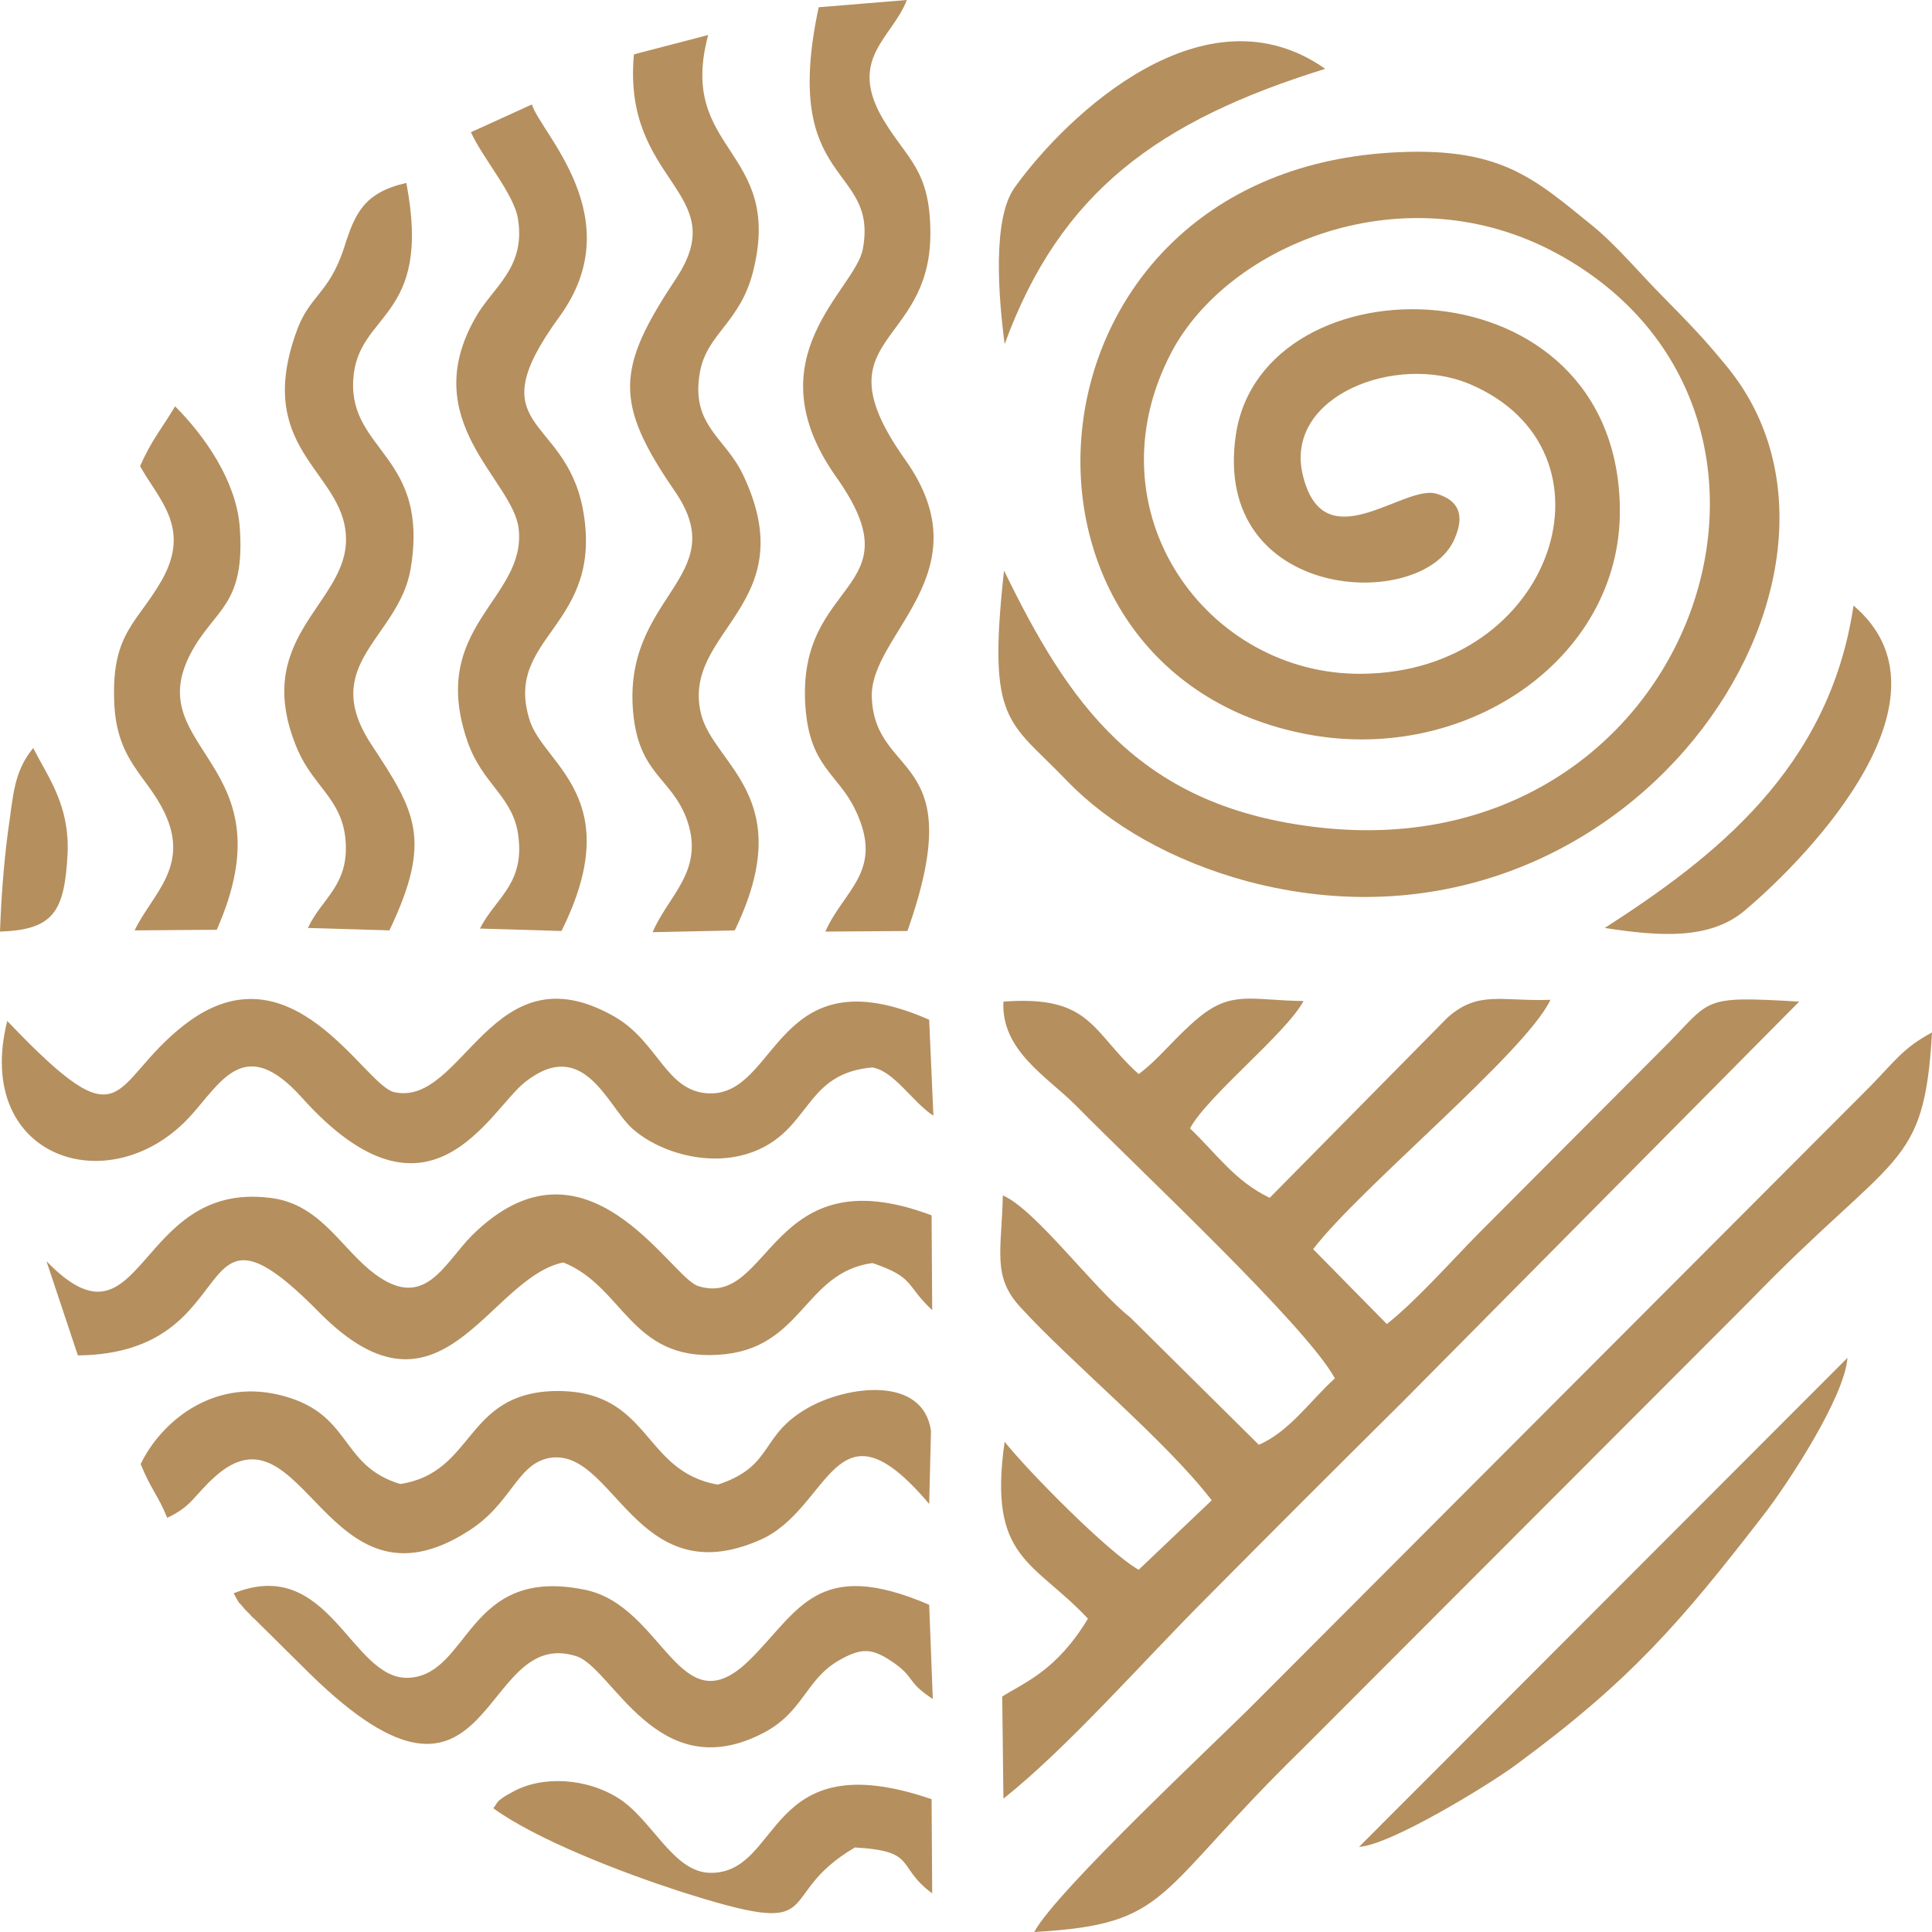
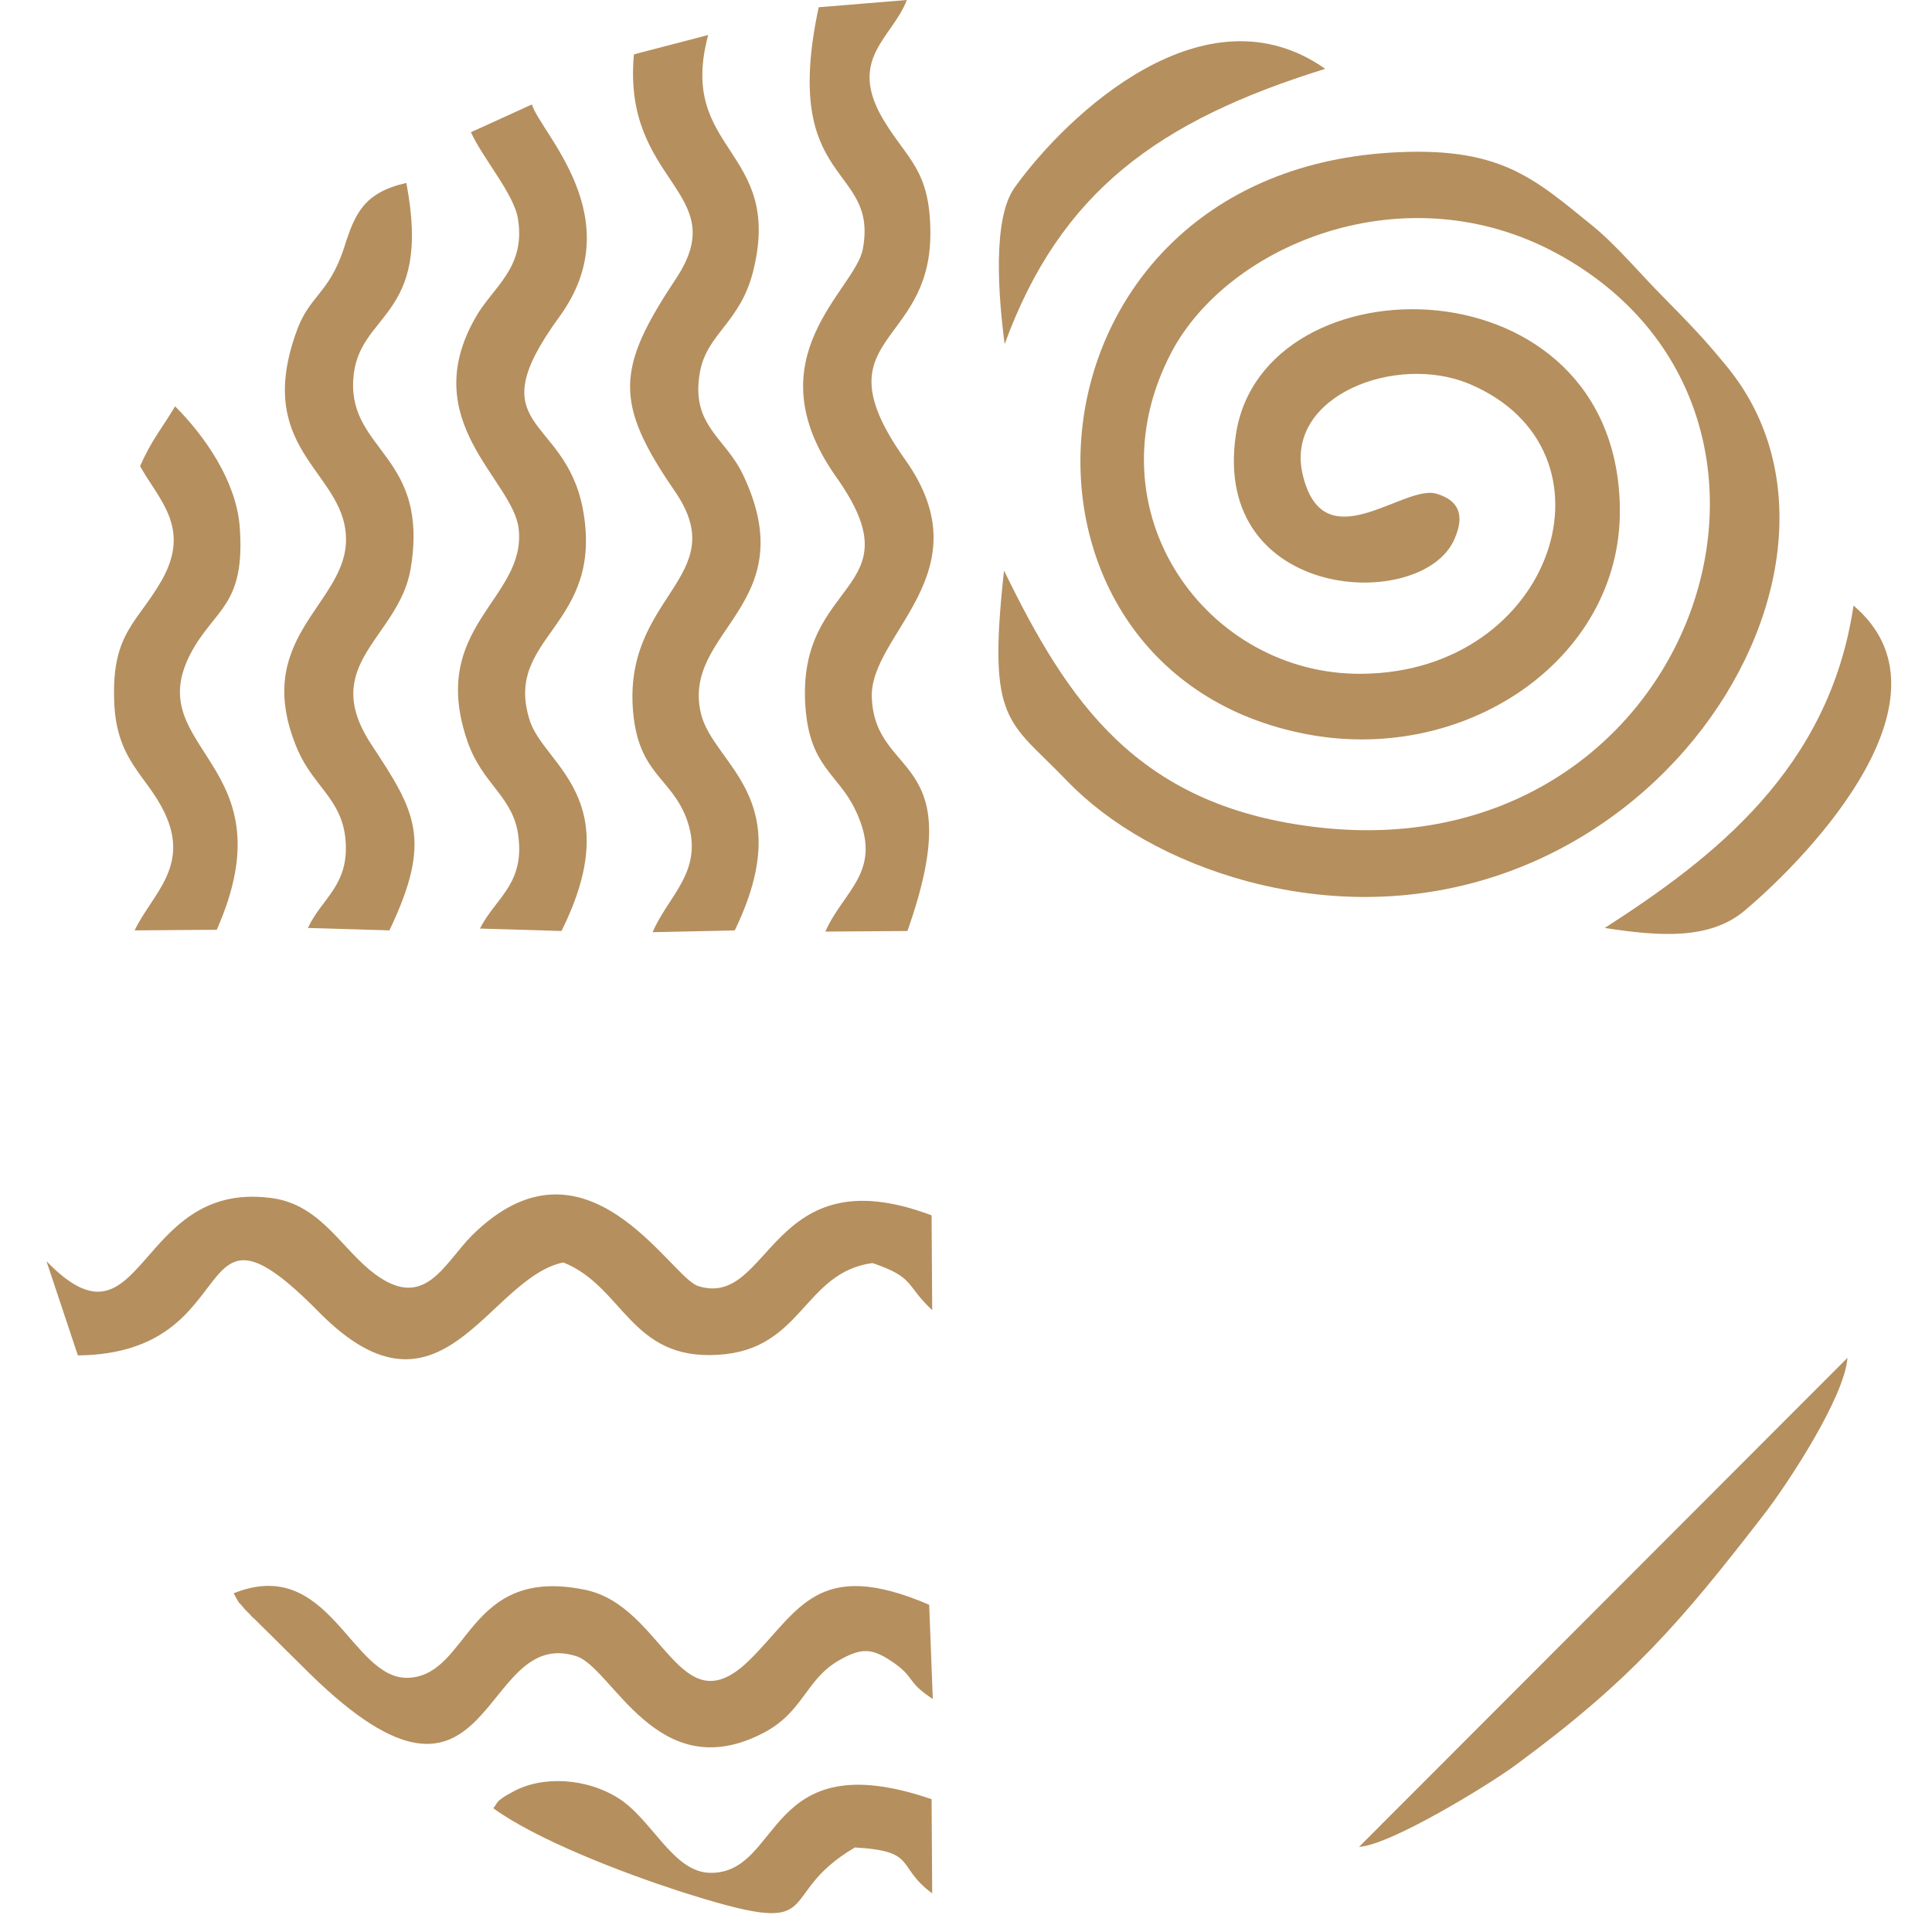
<svg xmlns="http://www.w3.org/2000/svg" xml:space="preserve" width="32px" height="32px" version="1.1" style="shape-rendering:geometricPrecision; text-rendering:geometricPrecision; image-rendering:optimizeQuality; fill-rule:evenodd; clip-rule:evenodd" viewBox="0 0 32 32">
  <defs>
    <style type="text/css"> .fil0 {fill:none} .fil1 {fill:#B58F5E} </style>
  </defs>
  <g id="Слой_x0020_1">
    <rect class="fil0" width="32" height="32" />
    <g id="_2398360489552">
      <path class="fil1" d="M16.63 9.45c-0.28,2.54 0.07,2.47 1.03,3.47 0.71,0.74 1.75,1.34 3.01,1.68 6.26,1.65 10.77,-5.06 7.94,-8.52 -0.4,-0.49 -0.62,-0.71 -1.09,-1.19 -0.32,-0.32 -0.74,-0.82 -1.13,-1.14 -0.99,-0.8 -1.54,-1.34 -3.39,-1.22 -6.25,0.41 -6.79,8.49 -1.46,9.61 2.68,0.57 5.31,-1.2 5.29,-3.7 -0.03,-4.18 -5.92,-4.2 -6.36,-1.24 -0.41,2.77 3.09,2.95 3.62,1.73 0.19,-0.43 0.04,-0.65 -0.29,-0.75 -0.54,-0.18 -1.9,1.16 -2.23,-0.35 -0.27,-1.28 1.56,-1.98 2.77,-1.47 2.6,1.1 1.41,4.77 -1.78,4.8 -2.56,0.03 -4.54,-2.68 -3.16,-5.32 0.94,-1.79 3.87,-3.01 6.39,-1.64 4.89,2.66 2.24,10.31 -4.07,9.49 -2.89,-0.37 -4.03,-2.06 -5.09,-4.24z" />
-       <path class="fil1" d="M19.71 18.69c0.29,-0.54 1.6,-1.58 1.88,-2.11 -0.85,-0.01 -1.18,-0.18 -1.73,0.27 -0.4,0.33 -0.65,0.68 -1,0.94 -0.78,-0.7 -0.78,-1.31 -2.24,-1.2 -0.04,0.81 0.72,1.24 1.2,1.72 1.02,1.04 3.81,3.64 4.29,4.52 -0.41,0.37 -0.75,0.88 -1.26,1.1l-2.13 -2.11c-0.59,-0.46 -1.57,-1.79 -2.11,-2.02 -0.02,0.92 -0.18,1.34 0.29,1.85 0.85,0.93 2.4,2.2 3.17,3.2l-1.21 1.15c-0.5,-0.28 -1.84,-1.64 -2.22,-2.12 -0.28,1.95 0.48,1.97 1.38,2.93 -0.52,0.86 -1.04,1.05 -1.42,1.29l0.02 1.69c1.04,-0.82 2.34,-2.3 3.34,-3.3 1.13,-1.14 2.06,-2.07 3.27,-3.27l6.57 -6.63c-1.68,-0.1 -1.43,-0.04 -2.28,0.8l-3.06 3.07c-0.44,0.45 -1.03,1.11 -1.49,1.47l-1.22 -1.24c0.77,-1.01 3.53,-3.27 3.93,-4.13 -0.8,0.03 -1.19,-0.16 -1.7,0.29l-2.95 2.99c-0.58,-0.28 -0.87,-0.72 -1.32,-1.15z" />
-       <path class="fil1" d="M17.13 32c2.28,-0.13 1.96,-0.61 4.44,-3.03l7.41 -7.42c2.42,-2.5 2.89,-2.16 3.02,-4.45 -0.48,0.26 -0.6,0.46 -1.03,0.9l-10.17 10.19c-0.56,0.57 -3.31,3.13 -3.67,3.81z" />
-       <path class="fil1" d="M0.12 16.91c-0.57,2.28 1.71,3.02 3.03,1.58 0.51,-0.56 0.9,-1.37 1.85,-0.31 2.12,2.36 3.1,0.21 3.7,-0.26 0.97,-0.76 1.36,0.4 1.77,0.77 0.49,0.44 1.49,0.72 2.25,0.27 0.71,-0.42 0.7,-1.19 1.73,-1.28 0.36,0.06 0.66,0.57 1.01,0.8l-0.07 -1.59c-2.55,-1.12 -2.49,1.25 -3.64,1.22 -0.72,-0.02 -0.84,-0.85 -1.57,-1.27 -2.04,-1.17 -2.5,1.5 -3.65,1.25 -0.5,-0.11 -1.7,-2.49 -3.47,-1.12 -1.27,0.98 -0.93,2.05 -2.94,-0.06z" />
      <path class="fil1" d="M1.29 22.45c2.86,-0.03 1.75,-3 4,-0.71 2.02,2.04 2.79,-0.57 4.04,-0.83 1,0.4 1.11,1.62 2.56,1.53 1.41,-0.08 1.41,-1.36 2.56,-1.52 0.71,0.24 0.54,0.36 0.99,0.78l-0.01 -1.57c-2.7,-1.02 -2.65,1.56 -3.87,1.17 -0.46,-0.15 -1.86,-2.7 -3.74,-0.84 -0.48,0.48 -0.8,1.31 -1.69,0.58 -0.51,-0.42 -0.86,-1.11 -1.66,-1.2 -2.23,-0.28 -2.09,2.71 -3.7,1.05l0.52 1.56z" />
      <path class="fil1" d="M13.56 0.12c-0.64,2.99 1,2.59 0.73,4.01 -0.13,0.68 -1.84,1.79 -0.44,3.77 1.36,1.92 -0.66,1.66 -0.51,3.8 0.07,1.01 0.54,1.11 0.83,1.72 0.48,1.01 -0.19,1.31 -0.5,2.01l1.36 -0.01c1.05,-2.97 -0.53,-2.49 -0.59,-3.86 -0.05,-1.06 1.89,-2.07 0.55,-3.95 -1.46,-2.06 0.42,-1.83 0.42,-3.74 0,-1.06 -0.38,-1.22 -0.78,-1.89 -0.6,-1.01 0.15,-1.35 0.39,-1.98l-1.46 0.12z" />
      <path class="fil1" d="M10.5 0.9c-0.2,2.14 1.65,2.27 0.7,3.71 -0.99,1.49 -1.04,2.05 -0.02,3.53 0.98,1.43 -0.89,1.72 -0.69,3.69 0.1,0.98 0.61,1.05 0.87,1.7 0.34,0.88 -0.29,1.29 -0.55,1.91l1.36 -0.03c1.07,-2.21 -0.35,-2.73 -0.56,-3.59 -0.33,-1.38 1.72,-1.79 0.7,-3.95 -0.29,-0.62 -0.87,-0.82 -0.72,-1.69 0.11,-0.66 0.68,-0.83 0.89,-1.71 0.49,-2.01 -1.27,-1.96 -0.75,-3.89l-1.23 0.32z" />
-       <path class="fil1" d="M2.77 25.14c0.42,-0.2 0.43,-0.36 0.8,-0.69 1.46,-1.29 1.83,2.4 4.17,0.92 0.73,-0.45 0.81,-1.11 1.35,-1.22 1.08,-0.2 1.43,2.26 3.49,1.36 1.19,-0.51 1.23,-2.47 2.81,-0.6l0.03 -1.21c-0.13,-0.92 -1.39,-0.75 -2.04,-0.38 -0.81,0.46 -0.55,0.96 -1.49,1.27 -1.27,-0.22 -1.1,-1.58 -2.71,-1.55 -1.49,0.04 -1.31,1.35 -2.55,1.54 -1.03,-0.31 -0.78,-1.19 -2.02,-1.48 -1.12,-0.26 -1.96,0.48 -2.28,1.15 0.17,0.42 0.28,0.5 0.44,0.89z" />
      <path class="fil1" d="M7.8 2.19c0.2,0.44 0.72,1.03 0.78,1.44 0.13,0.82 -0.43,1.13 -0.71,1.64 -0.97,1.71 0.62,2.67 0.72,3.48 0.14,1.18 -1.52,1.62 -0.84,3.55 0.24,0.67 0.7,0.87 0.82,1.45 0.16,0.88 -0.36,1.11 -0.62,1.63l1.35 0.04c1.09,-2.19 -0.27,-2.74 -0.52,-3.47 -0.47,-1.42 1.25,-1.56 0.87,-3.54 -0.31,-1.56 -1.76,-1.28 -0.38,-3.17 1.18,-1.63 -0.32,-3.04 -0.46,-3.51l-1.01 0.46z" />
      <path class="fil1" d="M5.1 15.37l1.35 0.04c0.72,-1.51 0.43,-1.97 -0.3,-3.08 -0.88,-1.34 0.45,-1.76 0.65,-2.9 0.32,-1.88 -1.01,-1.95 -0.95,-3.13 0.06,-1.15 1.32,-0.98 0.88,-3.27 -0.7,0.16 -0.85,0.5 -1.03,1.07 -0.26,0.8 -0.59,0.78 -0.81,1.45 -0.68,1.97 0.89,2.28 0.84,3.44 -0.05,1.05 -1.58,1.6 -0.8,3.43 0.26,0.6 0.72,0.81 0.79,1.46 0.08,0.78 -0.39,0.99 -0.62,1.49z" />
      <path class="fil1" d="M3.87 26.39c0.15,0.26 0.01,0.05 0.19,0.27 0.02,0.02 0.05,0.05 0.08,0.08 0.02,0.02 0.04,0.05 0.07,0.07l0.93 0.92c3.05,2.98 2.78,-0.81 4.4,-0.3 0.6,0.18 1.34,2.18 3.09,1.28 0.67,-0.34 0.71,-0.88 1.25,-1.2 0.4,-0.23 0.57,-0.22 0.95,0.05 0.32,0.23 0.2,0.31 0.62,0.58l-0.06 -1.56c-1.86,-0.8 -2.16,0.11 -2.97,0.91 -1.17,1.16 -1.42,-0.9 -2.74,-1.16 -1.96,-0.4 -1.89,1.42 -2.92,1.46 -0.95,0.03 -1.3,-2.04 -2.89,-1.4z" />
      <path class="fil1" d="M2.32 7.72c0.31,0.56 0.85,1.02 0.36,1.89 -0.4,0.7 -0.82,0.87 -0.79,1.96 0.02,1.03 0.54,1.26 0.84,1.9 0.42,0.89 -0.22,1.35 -0.5,1.94l1.36 -0.01c1.23,-2.78 -1.28,-2.97 -0.43,-4.58 0.39,-0.74 0.91,-0.78 0.81,-2.1 -0.06,-0.75 -0.57,-1.49 -1.07,-1.99 -0.2,0.34 -0.38,0.54 -0.58,0.99z" />
      <path class="fil1" d="M22.51 30.59c0.53,-0.03 2.2,-1.06 2.6,-1.36 1.89,-1.39 2.72,-2.35 4.11,-4.15 0.38,-0.49 1.33,-1.93 1.38,-2.59l-8.09 8.1z" />
      <path class="fil1" d="M10.22 29.77c-0.5,-0.31 -1.23,-0.37 -1.73,-0.09 -0.3,0.16 -0.24,0.18 -0.32,0.27 0.73,0.53 2.15,1.07 3.07,1.37 2.59,0.83 1.5,0.11 2.92,-0.72 1.05,0.06 0.67,0.31 1.28,0.76l-0.01 -1.56c-2.78,-0.95 -2.46,1.24 -3.67,1.22 -0.62,-0.01 -0.97,-0.91 -1.54,-1.25z" />
      <path class="fil1" d="M16.64 5.7c0.92,-2.52 2.54,-3.7 5.31,-4.56 -1.99,-1.4 -4.27,0.75 -5.14,1.96 -0.38,0.52 -0.27,1.83 -0.17,2.6z" />
      <path class="fil1" d="M26.58 15.37c0.91,0.14 1.74,0.2 2.32,-0.29 1.16,-0.98 3.56,-3.56 1.8,-5.05 -0.4,2.71 -2.32,4.18 -4.12,5.34z" />
-       <path class="fil1" d="M0 15.43c0.89,-0.03 1.07,-0.33 1.12,-1.3 0.03,-0.8 -0.32,-1.25 -0.57,-1.74 -0.33,0.4 -0.33,0.8 -0.42,1.4 -0.07,0.54 -0.11,1.09 -0.13,1.64z" />
    </g>
  </g>
</svg>